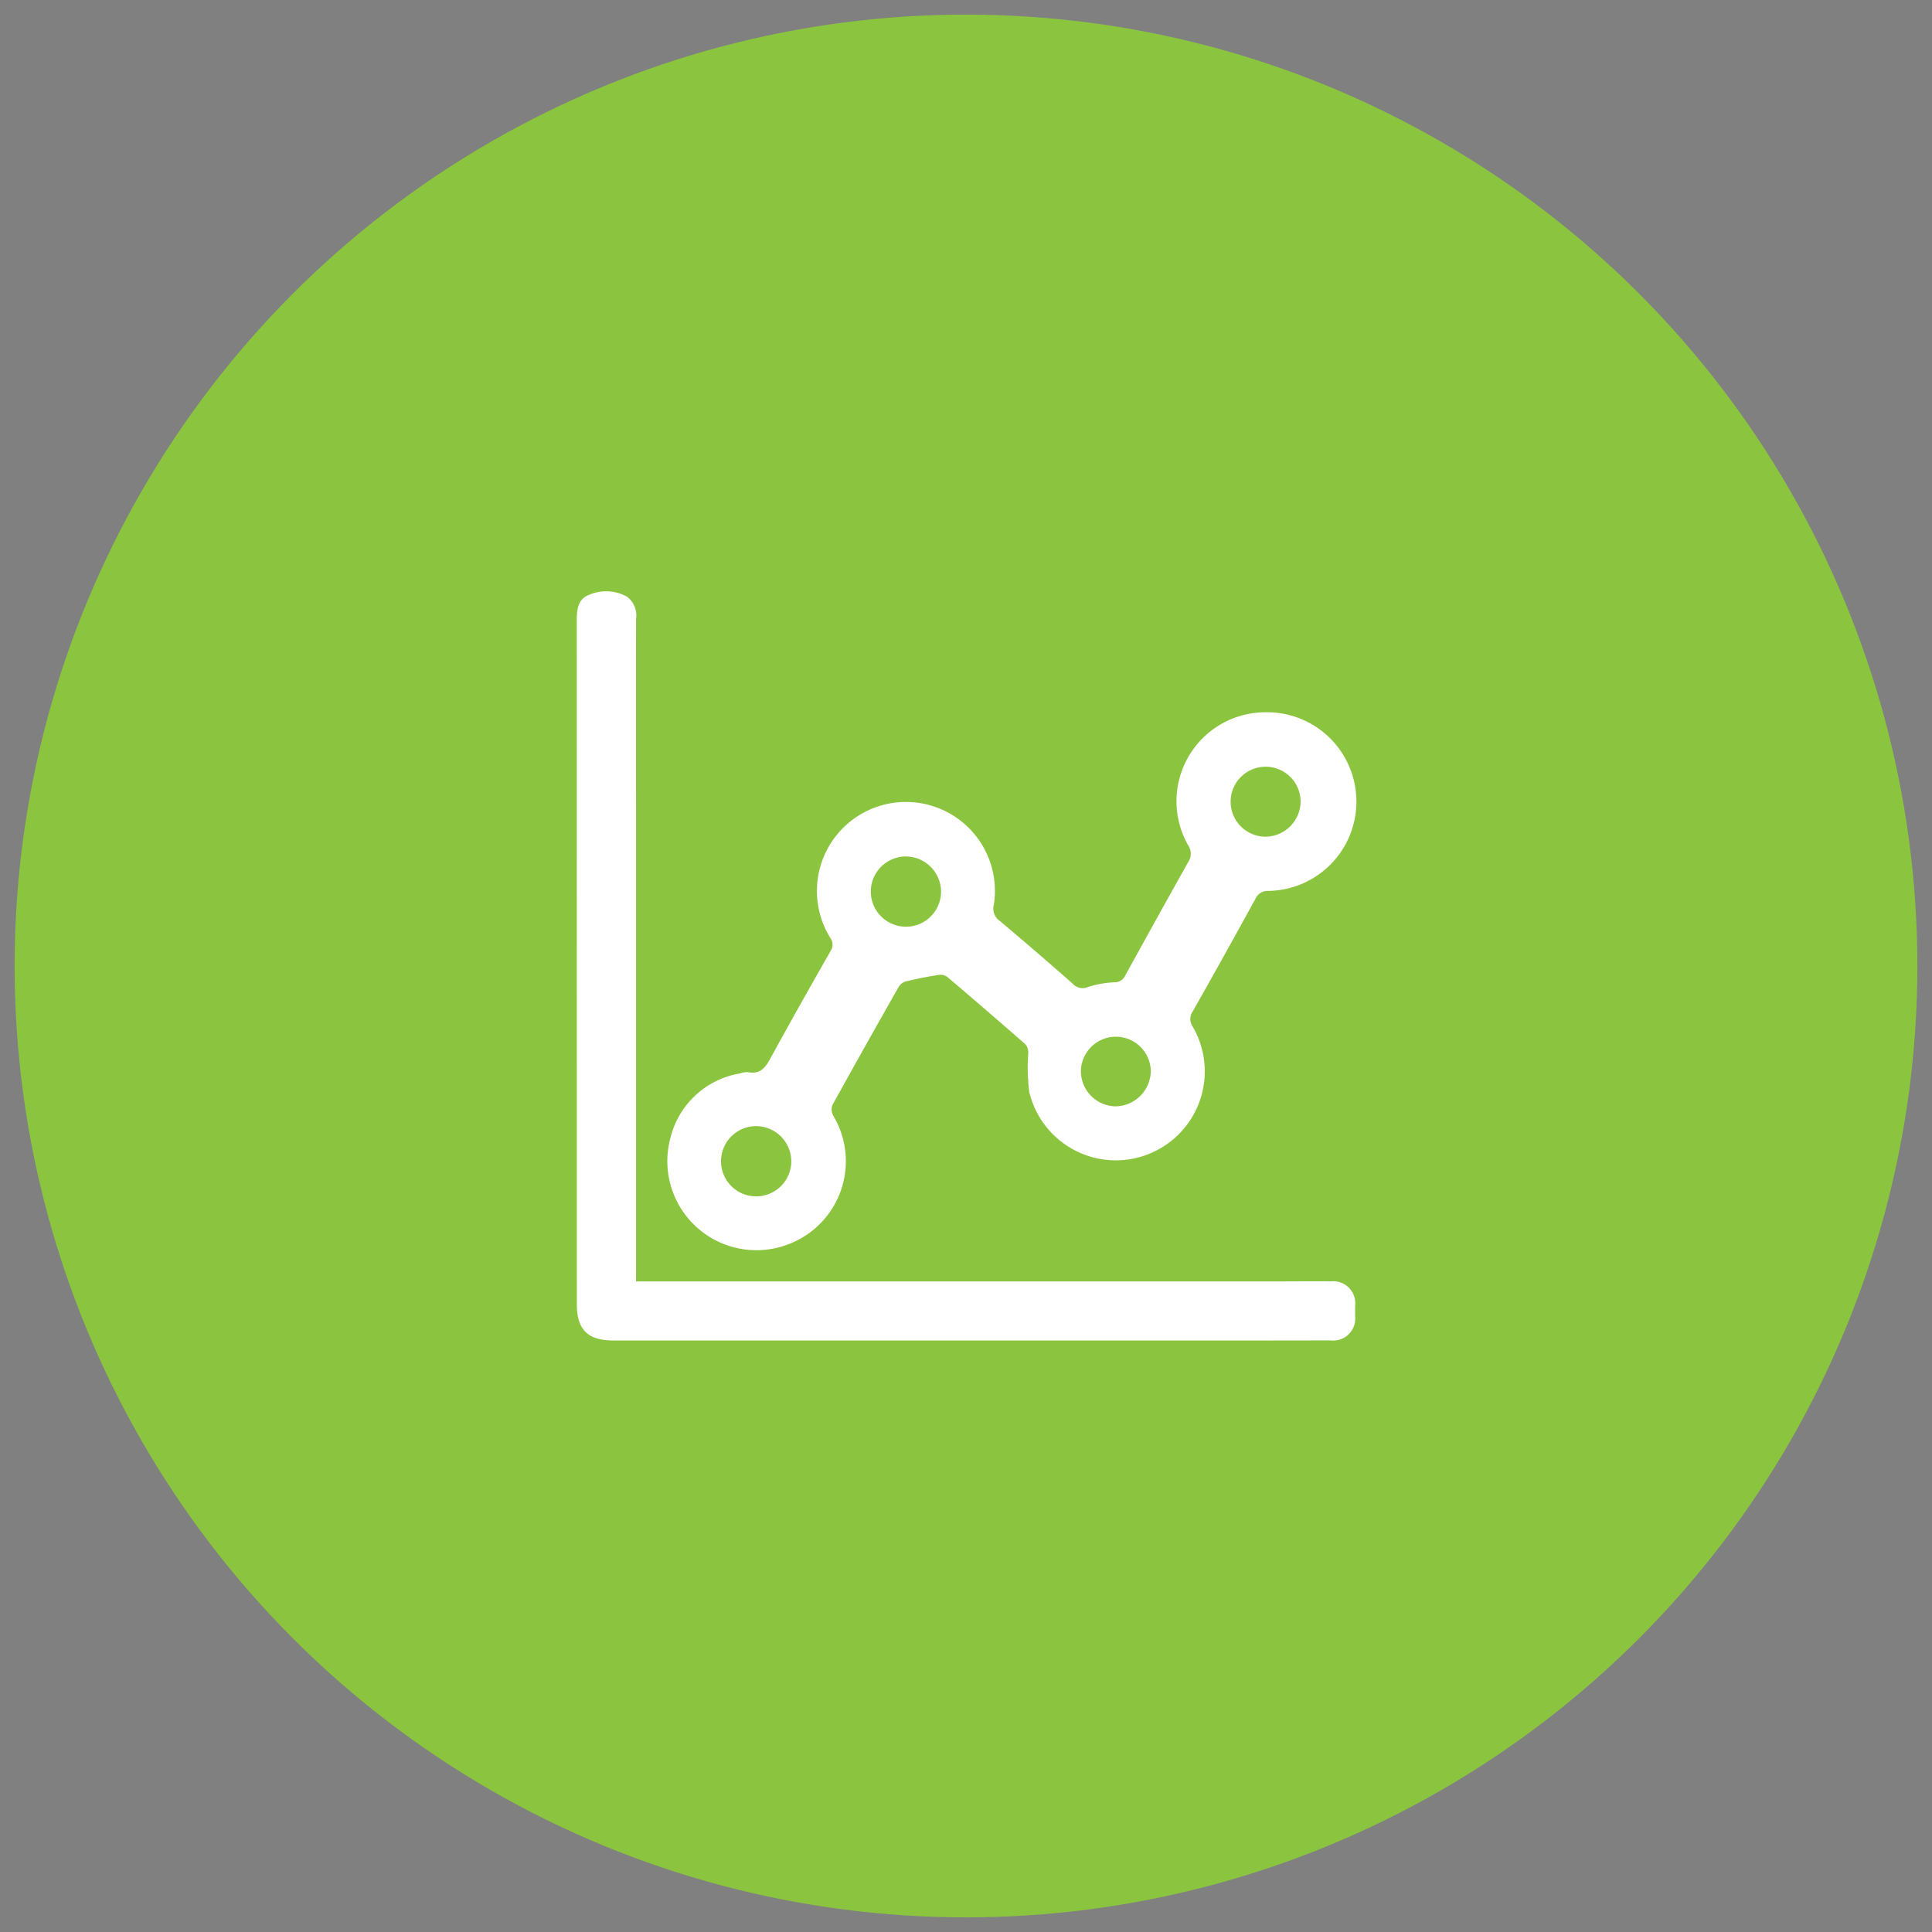
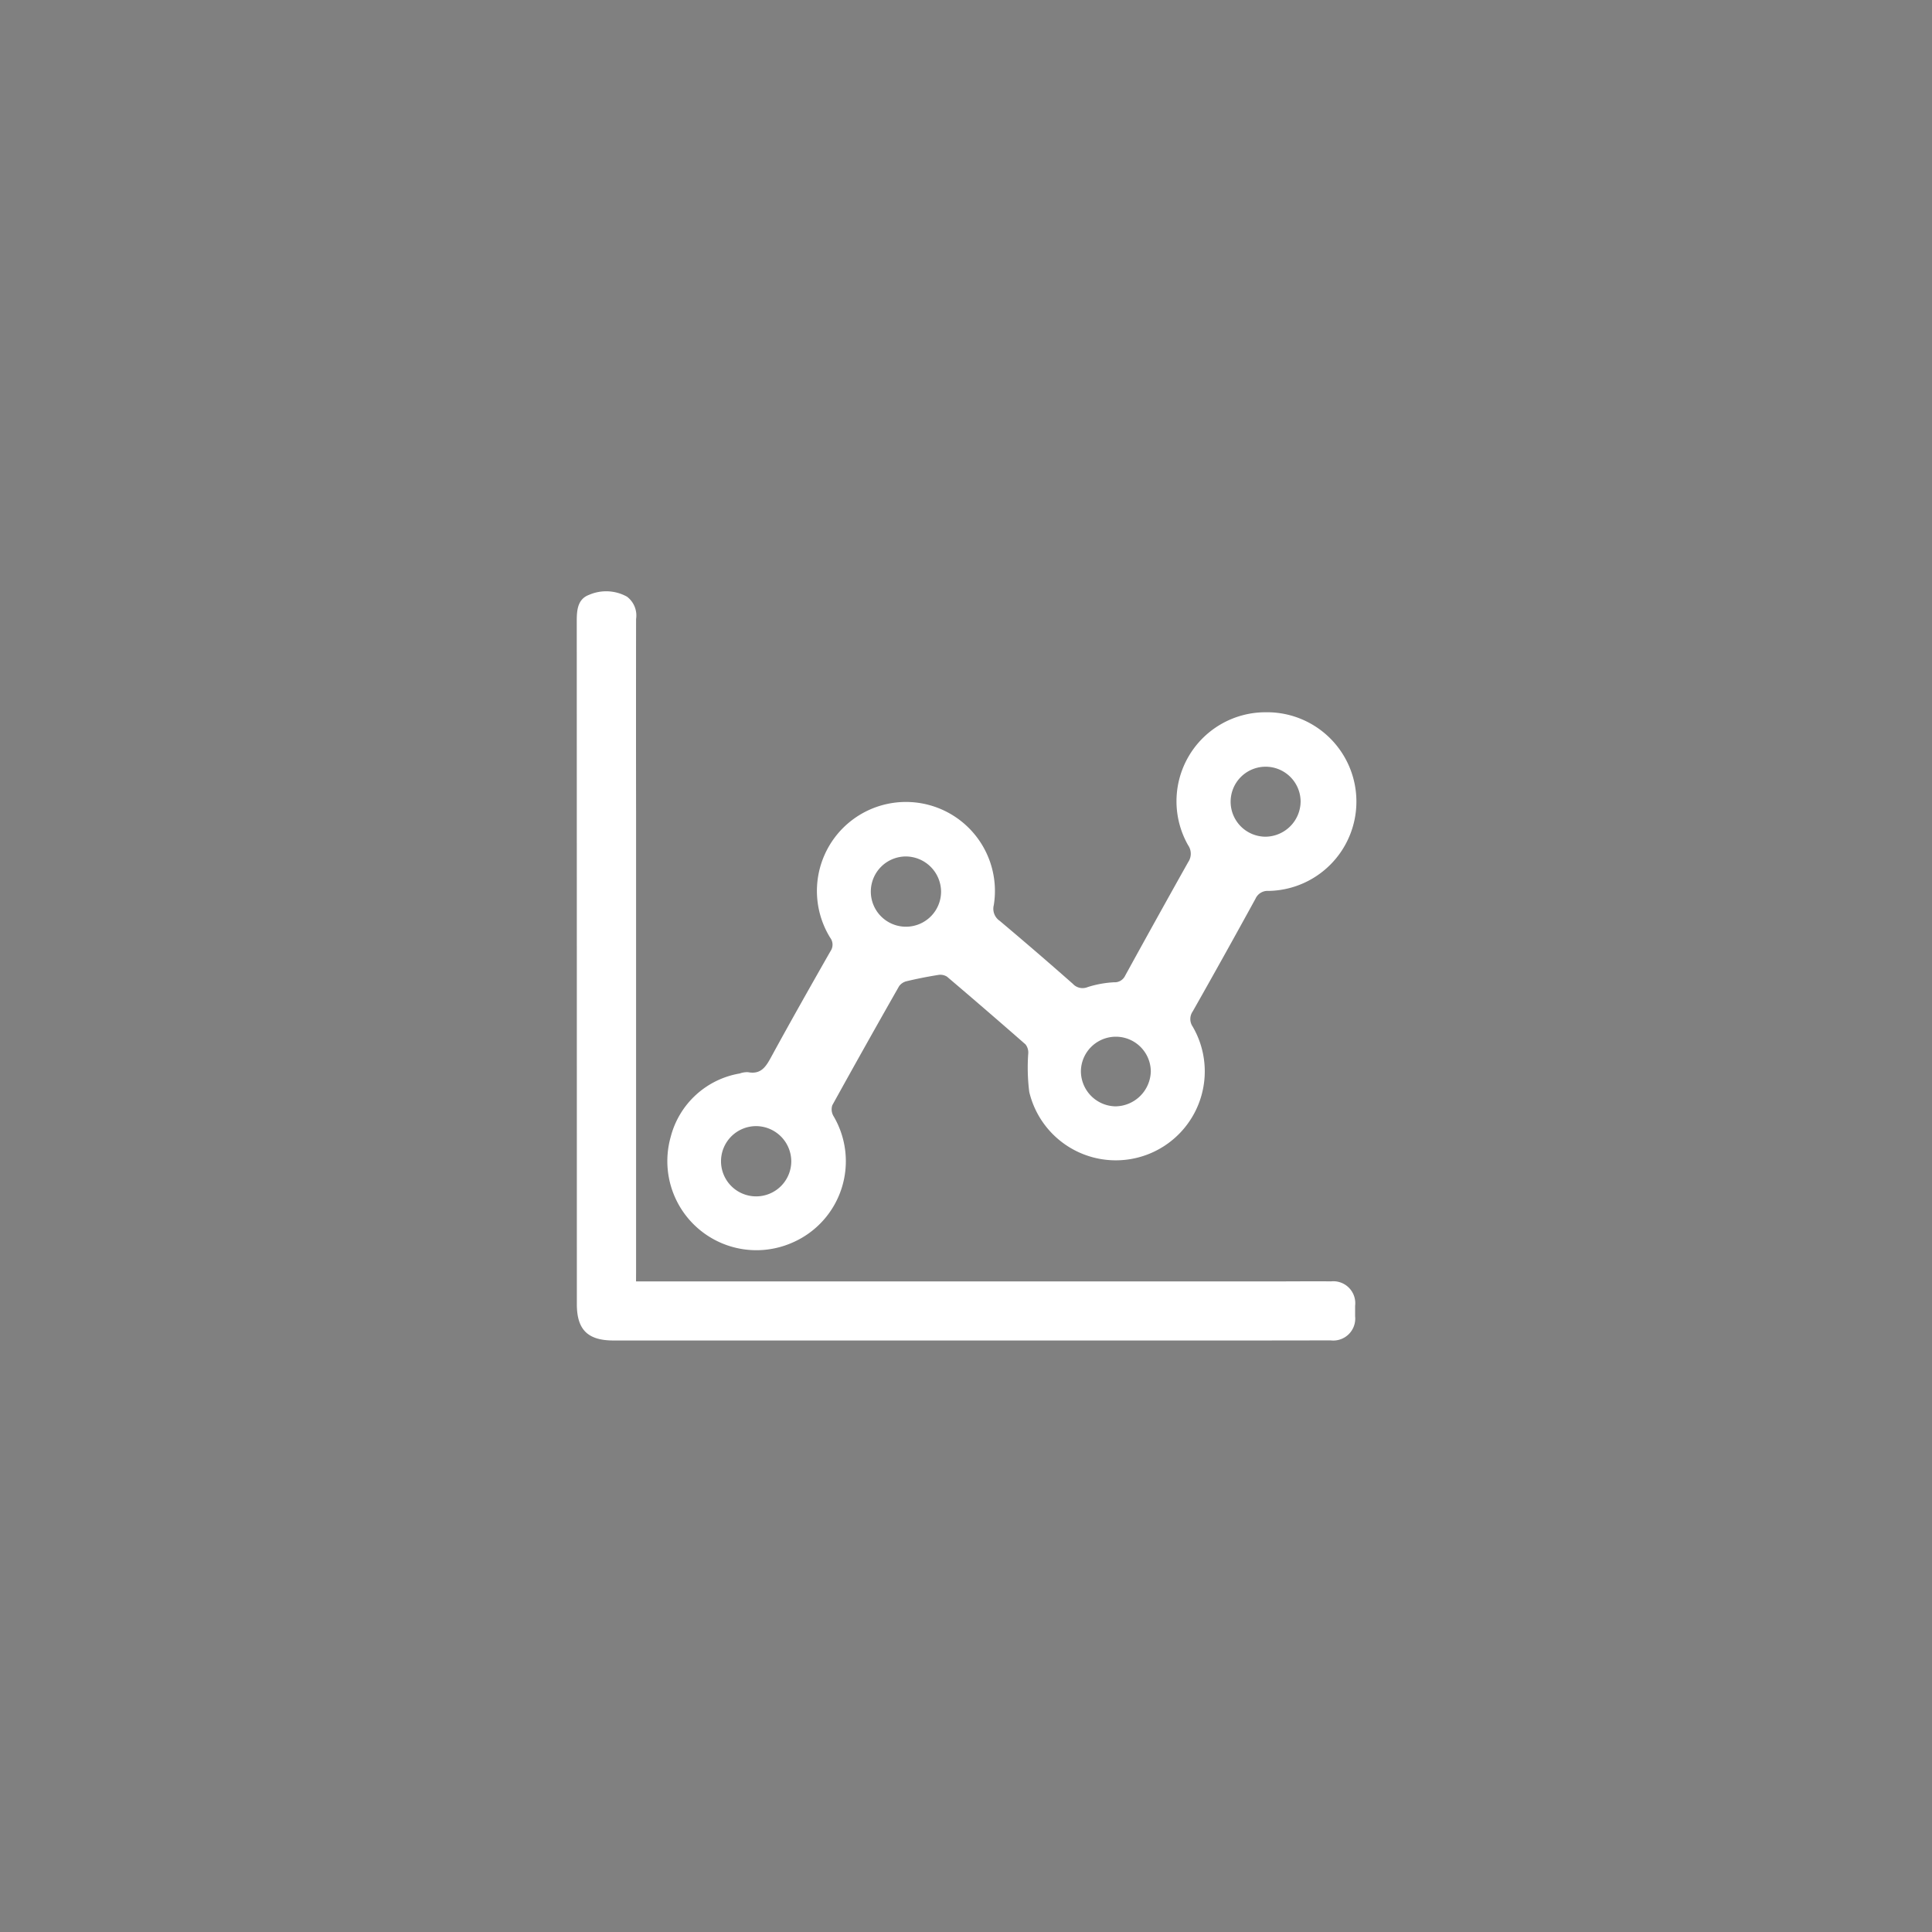
<svg xmlns="http://www.w3.org/2000/svg" viewBox="0 0 132 132">
  <rect x="0" y="0" width="132" height="132" fill="#808080" stroke="none" />
  <defs>
    <style>.cls-1{fill:none;}.cls-2{isolation:isolate;}.cls-3{opacity:0.2;mix-blend-mode:multiply;}.cls-4{clip-path:url(#clip-path);}.cls-5{fill:url(#New_Gradient_Swatch_13);}.cls-6{fill:url(#New_Gradient_Swatch_12);}.cls-7{fill:#8bc53f;}.cls-8{fill:#fff;}</style>
    <clipPath id="clip-path">
-       <rect class="cls-1" x="-294.492" y="-758.106" width="1504.854" height="442.568" />
-     </clipPath>
+       </clipPath>
    <linearGradient id="New_Gradient_Swatch_13" x1="3604.55" y1="21.949" x2="4343.761" y2="409.438" gradientTransform="matrix(-0.952, -0.306, -0.306, 0.952, 3398.033, 443.84)" gradientUnits="userSpaceOnUse">
      <stop offset="0" stop-color="#bdbdbd" />
      <stop offset="1" stop-color="#262626" />
    </linearGradient>
    <linearGradient id="New_Gradient_Swatch_12" x1="3133.591" y1="-15.144" x2="3431.664" y2="730.035" gradientTransform="matrix(-0.952, -0.306, -0.306, 0.952, 3398.033, 443.84)" gradientUnits="userSpaceOnUse">
      <stop offset="0" stop-color="#b3b3b3" />
      <stop offset="1" />
    </linearGradient>
  </defs>
  <title>TPTAsset</title>
  <g class="cls-2">
    <g id="Layer_1" data-name="Layer 1">
      <g class="cls-3">
        <g class="cls-4">
          <path class="cls-5" d="M-891.05-716.273c-72.475,225.61-47.736,459.539,50.762,656.4C-788.386-.231-704.66,41.858-597.668,61.985c108.294,20.337,235.019,17.355,366.406-8.6C-40.157,15.643,148.5-69.084,299.962-185.2,413.854-272.5,506.812-377.274,575-494.159c-44.523,33.719-98.153,60.725-159.572,79.764C270.307-369.469,98.561-374.2-68.2-427.772S-377.356-577.519-469.124-698.544c-93.609-123.477-123.721-258.171-84.813-379.285,17.516-54.508,48.005-103.057,89.712-144.212C-660.466-1119.652-818.165-943.151-891.05-716.273Z" />
-           <path class="cls-6" d="M768.73-183.09C841.615-409.981,816.2-645.3,716.3-842.818c9.931,57.714,6.437,114.969-11.063,169.477C639.577-468.959,509.121-287.492,327.969-148.666,171.016-28.292-24.418,59.455-222.337,98.551c-175.258,34.651-336.919,29.483-462.88-10.97a509.368,509.368,0,0,1-90.358-38.574C-670.241,200.3-516.44,319.591-327.746,380.2,129.858,527.2,621.732,274.515,768.73-183.09Z" />
        </g>
      </g>
-       <circle class="cls-7" cx="66" cy="66" r="65" />
      <path class="cls-8" d="M86.47,48.664a6.1,6.1,0,0,1,.2,12.206.9.9,0,0,0-.889.53q-2.117,3.866-4.289,7.7a.909.909,0,0,0-.008,1.034,6.078,6.078,0,1,1-11.162,4.47,13.37,13.37,0,0,1-.067-2.654.9.9,0,0,0-.187-.592Q67.4,69.02,64.7,66.727a.857.857,0,0,0-.618-.112c-.711.113-1.419.253-2.119.42a.891.891,0,0,0-.532.341q-2.309,4.053-4.564,8.135a.9.9,0,0,0,.071.728,6.059,6.059,0,0,1-2.8,8.66,6.085,6.085,0,0,1-8.318-7.207,5.882,5.882,0,0,1,4.72-4.348,1.5,1.5,0,0,1,.564-.09c.909.177,1.24-.4,1.607-1.076,1.315-2.412,2.669-4.8,4.029-7.189a.781.781,0,0,0-.016-.917A6.081,6.081,0,1,1,67.9,61.835a1,1,0,0,0,.406,1.082q2.52,2.119,4.993,4.3a.9.9,0,0,0,1.013.224,7.164,7.164,0,0,1,1.808-.329.782.782,0,0,0,.749-.442q2.136-3.891,4.309-7.764a1.017,1.017,0,0,0,0-1.153A6.08,6.08,0,0,1,86.47,48.664ZM61.89,58.516a2.4,2.4,0,1,0,2.407,2.4A2.422,2.422,0,0,0,61.89,58.516Zm26.972-3.774a2.391,2.391,0,1,0-2.38,2.424A2.425,2.425,0,0,0,88.862,54.742ZM51.67,76.94a2.4,2.4,0,1,0,2.392,2.411A2.414,2.414,0,0,0,51.67,76.94Zm22.181-3.785a2.407,2.407,0,0,0,2.36,2.434,2.445,2.445,0,0,0,2.415-2.394,2.388,2.388,0,0,0-4.775-.04Z" />
      <path class="cls-8" d="M43.456,87.548H87.729c1.067,0,2.133-.015,3.2,0a1.5,1.5,0,0,1,1.656,1.676c0,.235,0,.469,0,.7a1.5,1.5,0,0,1-1.673,1.655q-4.8.011-9.6.007l-39.4,0c-1.755,0-2.5-.738-2.5-2.48q0-23.347-.006-46.695c0-.746.068-1.484.842-1.77a2.93,2.93,0,0,1,2.59.126,1.612,1.612,0,0,1,.621,1.527q-.009,6.59,0,13.177,0,15.735,0,31.471Z" />
    </g>
  </g>
</svg>